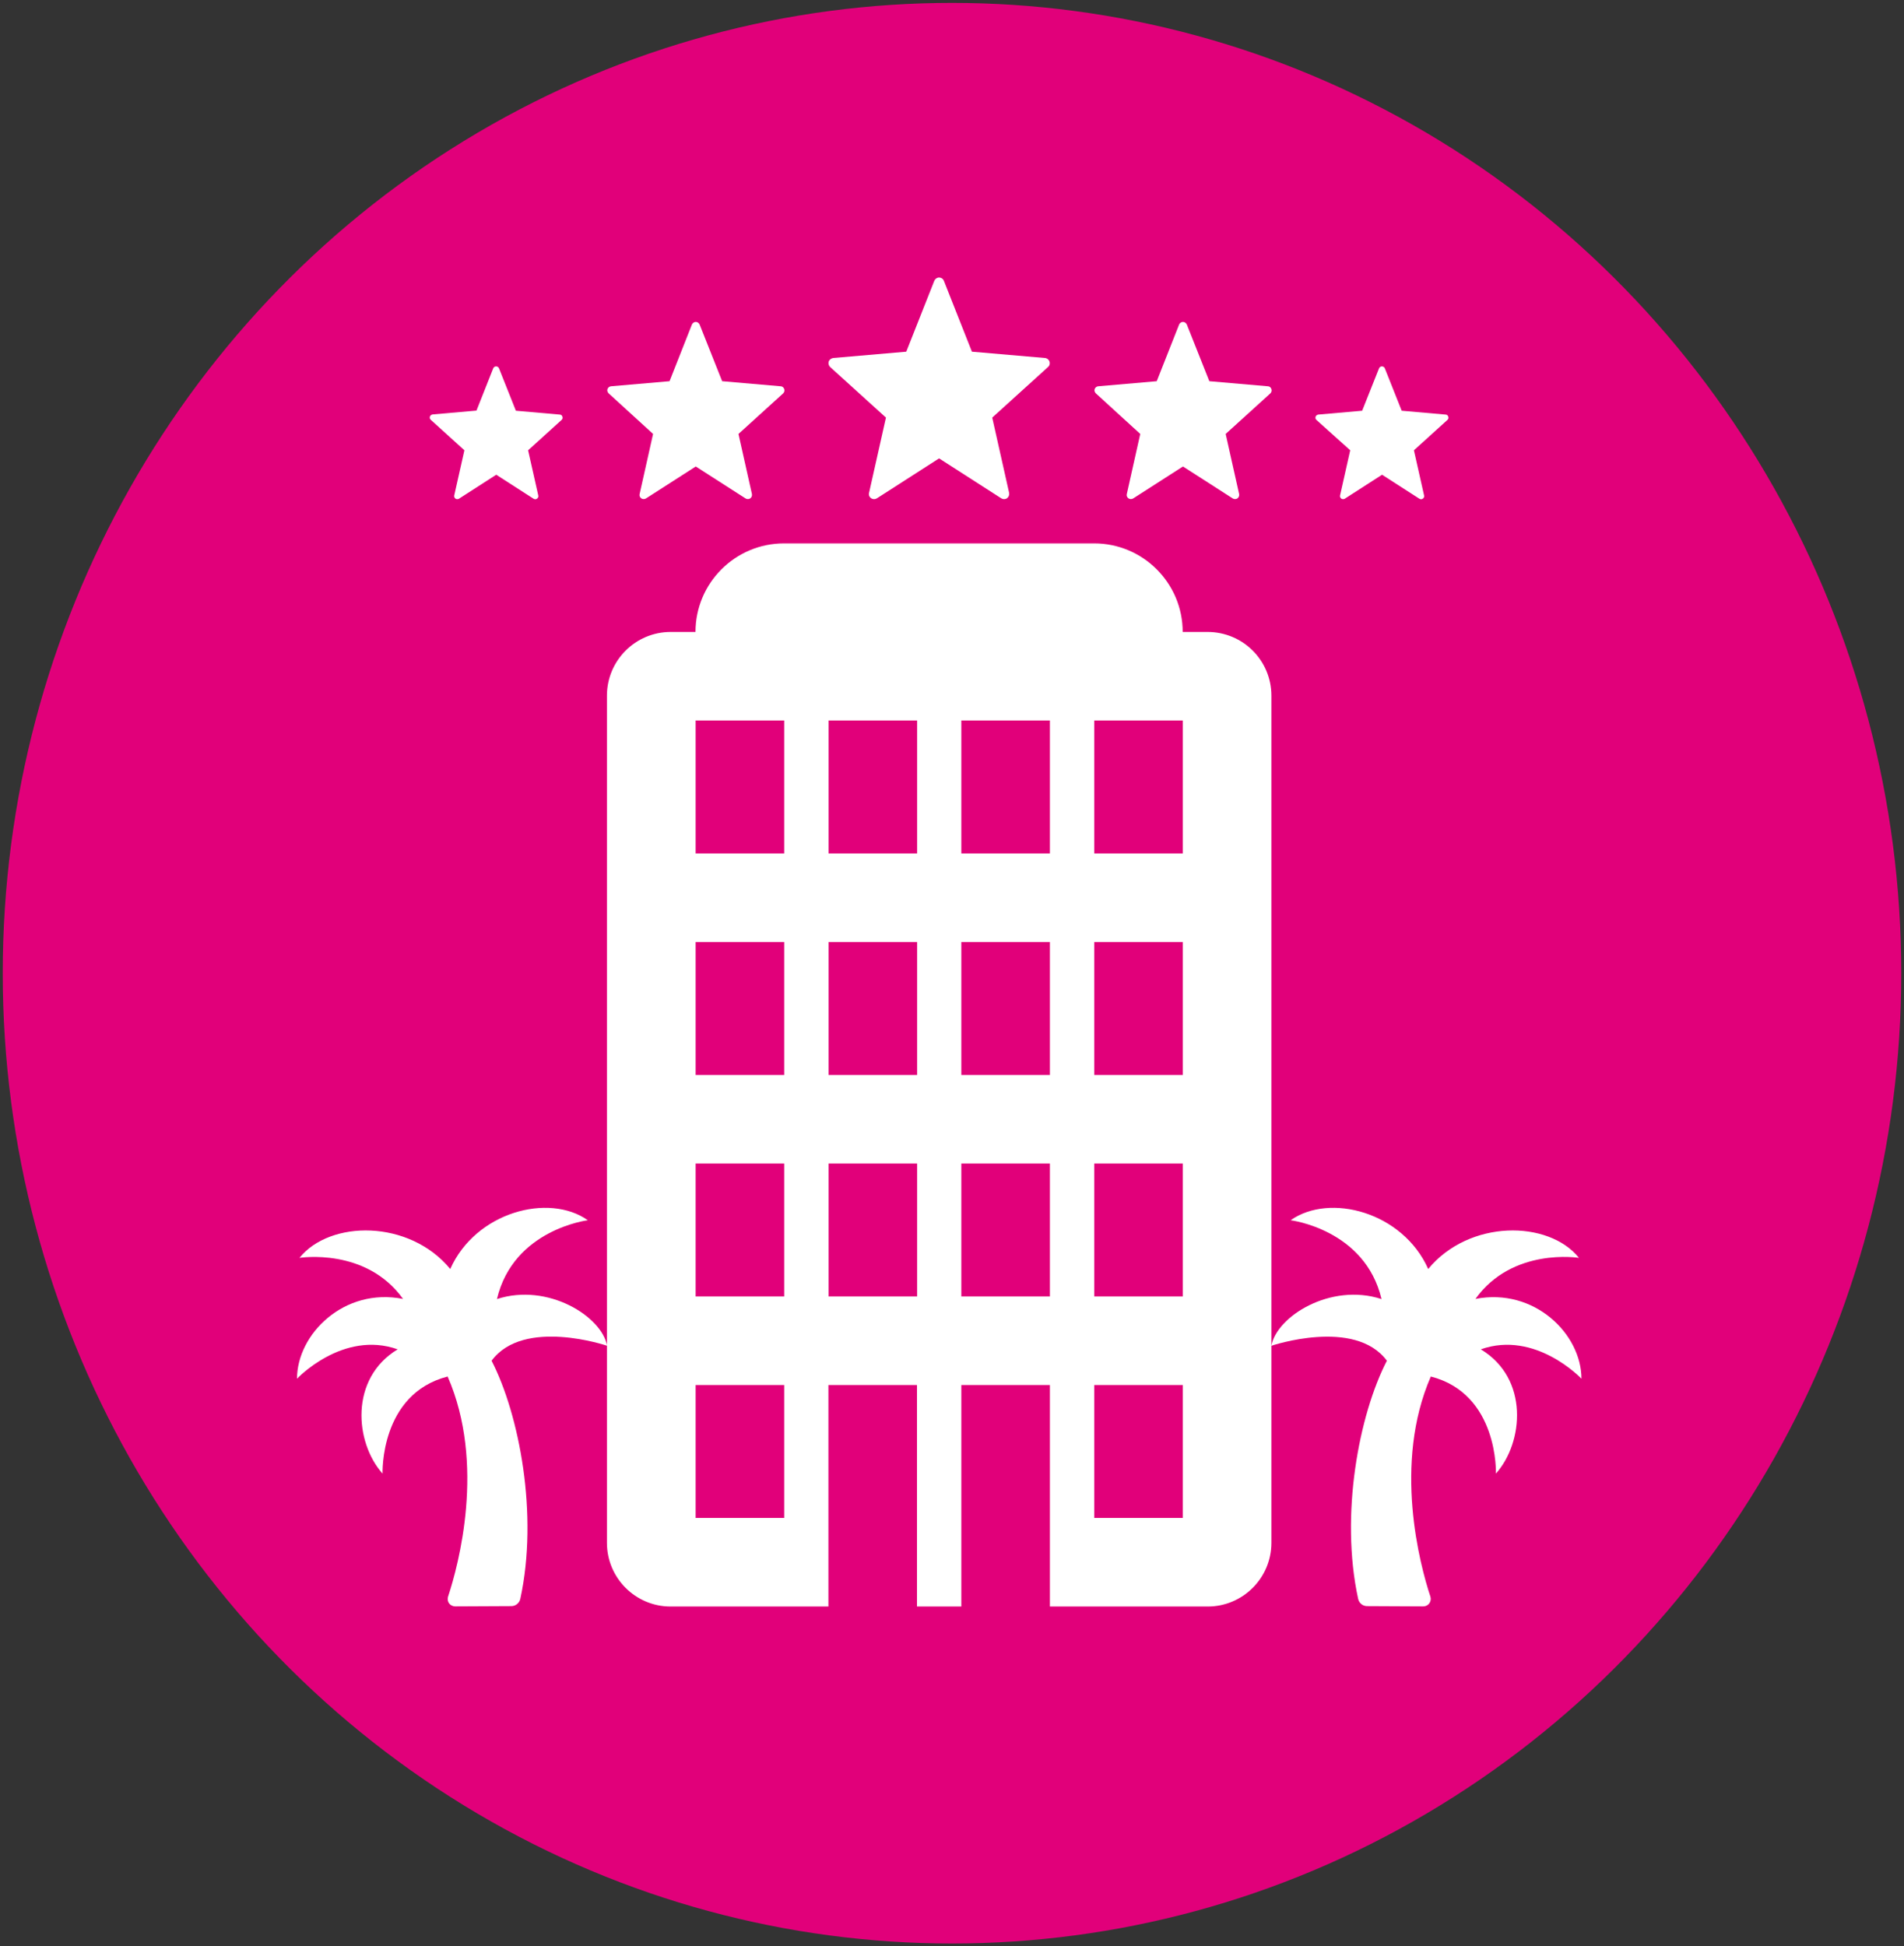
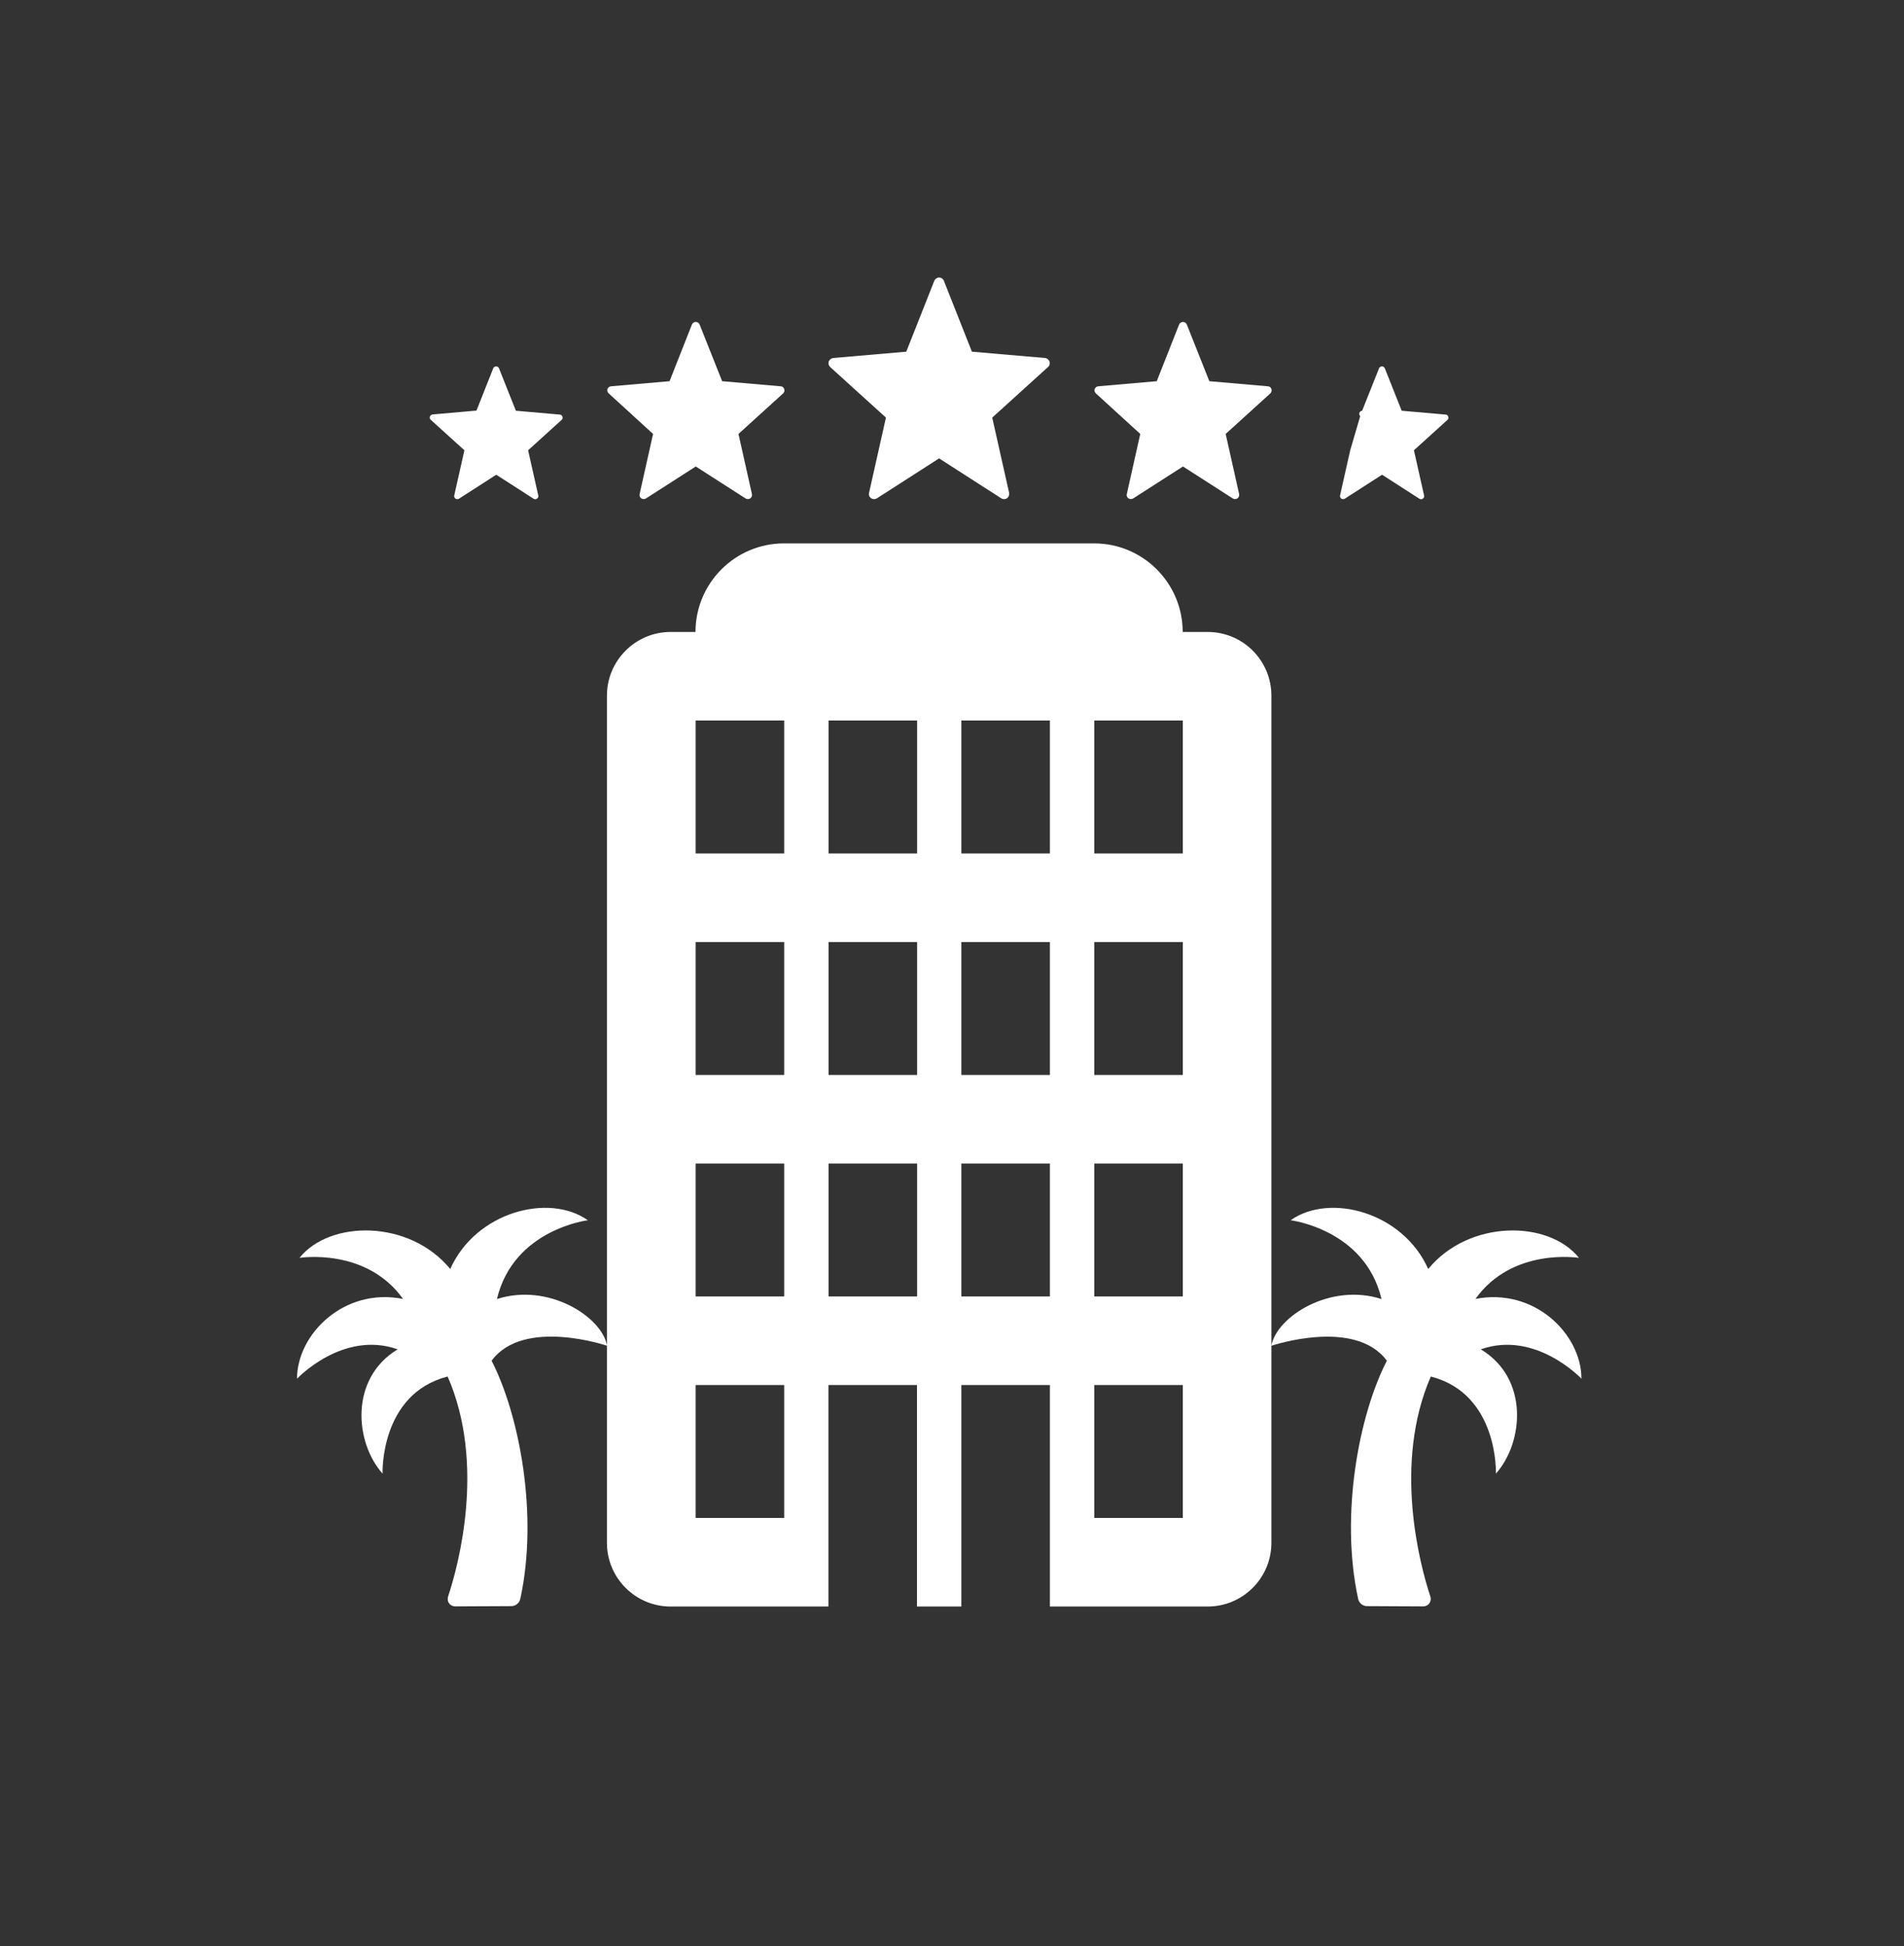
<svg xmlns="http://www.w3.org/2000/svg" version="1.1" id="Calque_1" x="0px" y="0px" viewBox="0 0 138.66 141.73" style="enable-background:new 0 0 138.66 141.73;" xml:space="preserve">
  <rect x="0" y="0" width="138.66" height="141.73" fill="#333333" stroke="none" />
  <style type="text/css">
	.st0{fill:#E1007A;}
	.st1{fill:#FFFFFF;}
</style>
  <g>
-     <ellipse class="st0" cx="69.33" cy="70.87" rx="69.13" ry="70.66" />
-     <path class="st1" d="M60.46,26.73c-0.11-0.1-0.15-0.26-0.11-0.4c0.05-0.14,0.18-0.24,0.33-0.26L66,25.61l2.04-5.16   c0.06-0.14,0.2-0.24,0.35-0.24s0.29,0.09,0.35,0.24l2.04,5.16l5.32,0.46c0.15,0.01,0.28,0.11,0.33,0.26   c0.05,0.14,0.01,0.3-0.11,0.4l-4.06,3.68l1.23,5.48c0.03,0.15-0.03,0.3-0.15,0.39c-0.13,0.09-0.29,0.09-0.42,0.01l-4.53-2.91   l-4.53,2.91c-0.13,0.08-0.29,0.08-0.42-0.01c-0.13-0.09-0.19-0.24-0.15-0.39l1.23-5.48L60.46,26.73z M47.56,31.6l-0.98,4.38   c-0.03,0.12,0.02,0.24,0.12,0.31s0.23,0.07,0.34,0.01l3.63-2.33l3.63,2.33c0.1,0.06,0.24,0.06,0.34-0.01s0.14-0.2,0.12-0.31   l-0.98-4.38l3.25-2.95c0.09-0.08,0.12-0.21,0.08-0.32c-0.04-0.12-0.14-0.2-0.26-0.2l-4.26-0.37l-1.64-4.13   c-0.05-0.11-0.16-0.19-0.28-0.19s-0.23,0.08-0.28,0.19l-1.63,4.13l-4.26,0.37c-0.12,0.01-0.22,0.09-0.26,0.2   c-0.04,0.11,0,0.24,0.09,0.32L47.56,31.6z M33.82,32.79l-0.74,3.29c-0.02,0.09,0.02,0.18,0.09,0.23s0.17,0.05,0.25,0.01l2.72-1.75   l2.72,1.75c0.08,0.05,0.18,0.05,0.25-0.01c0.08-0.05,0.11-0.14,0.09-0.23l-0.74-3.29l2.44-2.21c0.07-0.06,0.09-0.15,0.06-0.24   s-0.1-0.15-0.2-0.15l-3.19-0.28l-1.23-3.09c-0.03-0.08-0.12-0.14-0.21-0.14s-0.18,0.06-0.21,0.14L34.7,29.9l-3.19,0.28   c-0.09,0.01-0.17,0.07-0.2,0.15c-0.03,0.09-0.01,0.18,0.06,0.24L33.82,32.79z M83.04,31.6l-0.98,4.38   c-0.03,0.12,0.02,0.24,0.12,0.31c0.1,0.07,0.23,0.07,0.34,0.01l3.63-2.33l3.63,2.33c0.1,0.06,0.24,0.06,0.34-0.01   s0.14-0.2,0.12-0.31l-0.98-4.38l3.25-2.95c0.09-0.08,0.12-0.21,0.08-0.32c-0.04-0.12-0.14-0.2-0.26-0.2l-4.26-0.37l-1.64-4.13   c-0.05-0.11-0.16-0.19-0.28-0.19c-0.12,0-0.23,0.08-0.28,0.19l-1.63,4.13l-4.26,0.37c-0.12,0.01-0.22,0.09-0.26,0.2   s0,0.24,0.09,0.32L83.04,31.6z M98.33,32.79l-0.74,3.29c-0.02,0.09,0.02,0.18,0.09,0.23s0.17,0.05,0.25,0.01l2.72-1.75l2.72,1.75   c0.08,0.05,0.18,0.05,0.25-0.01c0.08-0.05,0.11-0.14,0.09-0.23l-0.74-3.29l2.44-2.21c0.07-0.06,0.09-0.15,0.06-0.24   s-0.1-0.15-0.2-0.15l-3.19-0.28l-1.23-3.09c-0.03-0.08-0.12-0.14-0.21-0.14s-0.18,0.06-0.21,0.14l-1.23,3.09l-3.19,0.28   c-0.09,0.01-0.17,0.07-0.2,0.15c-0.03,0.09-0.01,0.18,0.06,0.24L98.33,32.79z M115.17,100.4c0-3.24-3.42-6.65-7.72-5.81   c2.7-3.78,7.54-2.99,7.54-2.99c-2.21-2.76-8-2.81-10.98,0.81c-1.85-4.15-7.17-5.56-10.02-3.55c0,0,5.42,0.66,6.62,5.74   c-3.72-1.21-7.65,1.28-8.02,3.4c0,0,6.08-2.06,8.41,1.09c-2.02,3.91-3.43,11.2-2.09,17.35c0.07,0.3,0.33,0.52,0.65,0.52l4.09,0.02   c0.17,0,0.34-0.08,0.44-0.22c0.1-0.14,0.13-0.32,0.08-0.49c-0.76-2.29-2.74-9.67,0.03-16.03c4.95,1.27,4.74,7.07,4.74,7.07   c2.02-2.26,2.43-6.93-1.1-9.05C111.83,96.85,115.17,100.4,115.17,100.4z M36.19,94.6c1.2-5.08,6.62-5.74,6.62-5.74   c-2.85-2.01-8.17-0.6-10.02,3.55c-2.98-3.62-8.77-3.57-10.98-0.81c0,0,4.85-0.78,7.54,2.99c-4.3-0.85-7.72,2.57-7.72,5.81   c0,0,3.34-3.55,7.33-2.14c-3.52,2.13-3.12,6.79-1.1,9.05c0,0-0.21-5.8,4.74-7.07c2.78,6.36,0.79,13.74,0.03,16.03   c-0.05,0.17-0.03,0.35,0.08,0.49c0.1,0.14,0.27,0.22,0.44,0.22l4.09-0.02c0.31,0,0.58-0.22,0.65-0.52   c1.34-6.15-0.08-13.44-2.09-17.35c2.33-3.16,8.41-1.09,8.41-1.09C43.84,95.88,39.91,93.39,36.19,94.6z M92.59,50.66V98v14.35   c0,2.56-2.08,4.64-4.64,4.64H76.46v-16.13h-6.45v16.13h-3.23v-16.13h-6.45v16.13H48.84c-2.56,0-4.64-2.08-4.64-4.64V98V50.66   c0-2.56,2.08-4.64,4.64-4.64h1.81c0-3.56,2.89-6.45,6.45-6.45h22.58c3.56,0,6.45,2.89,6.45,6.45h1.81   C90.52,46.02,92.59,48.1,92.59,50.66z M57.11,100.86h-6.45v9.68h6.45V100.86z M57.11,84.73h-6.45v9.68h6.45V84.73z M57.11,68.6   h-6.45v9.68h6.45V68.6z M57.11,52.47h-6.45v9.68h6.45V52.47z M66.79,84.73h-6.45v9.68h6.45V84.73z M66.79,68.6h-6.45v9.68h6.45   V68.6z M66.79,52.47h-6.45v9.68h6.45V52.47z M76.46,84.73h-6.45v9.68h6.45V84.73z M76.46,68.6h-6.45v9.68h6.45V68.6z M76.46,52.47   h-6.45v9.68h6.45V52.47z M86.14,100.86h-6.45v9.68h6.45V100.86z M86.14,84.73h-6.45v9.68h6.45V84.73z M86.14,68.6h-6.45v9.68h6.45   V68.6z M86.14,52.47h-6.45v9.68h6.45V52.47z" />
+     <path class="st1" d="M60.46,26.73c-0.11-0.1-0.15-0.26-0.11-0.4c0.05-0.14,0.18-0.24,0.33-0.26L66,25.61l2.04-5.16   c0.06-0.14,0.2-0.24,0.35-0.24s0.29,0.09,0.35,0.24l2.04,5.16l5.32,0.46c0.15,0.01,0.28,0.11,0.33,0.26   c0.05,0.14,0.01,0.3-0.11,0.4l-4.06,3.68l1.23,5.48c0.03,0.15-0.03,0.3-0.15,0.39c-0.13,0.09-0.29,0.09-0.42,0.01l-4.53-2.91   l-4.53,2.91c-0.13,0.08-0.29,0.08-0.42-0.01c-0.13-0.09-0.19-0.24-0.15-0.39l1.23-5.48L60.46,26.73z M47.56,31.6l-0.98,4.38   c-0.03,0.12,0.02,0.24,0.12,0.31s0.23,0.07,0.34,0.01l3.63-2.33l3.63,2.33c0.1,0.06,0.24,0.06,0.34-0.01s0.14-0.2,0.12-0.31   l-0.98-4.38l3.25-2.95c0.09-0.08,0.12-0.21,0.08-0.32c-0.04-0.12-0.14-0.2-0.26-0.2l-4.26-0.37l-1.64-4.13   c-0.05-0.11-0.16-0.19-0.28-0.19s-0.23,0.08-0.28,0.19l-1.63,4.13l-4.26,0.37c-0.12,0.01-0.22,0.09-0.26,0.2   c-0.04,0.11,0,0.24,0.09,0.32L47.56,31.6z M33.82,32.79l-0.74,3.29c-0.02,0.09,0.02,0.18,0.09,0.23s0.17,0.05,0.25,0.01l2.72-1.75   l2.72,1.75c0.08,0.05,0.18,0.05,0.25-0.01c0.08-0.05,0.11-0.14,0.09-0.23l-0.74-3.29l2.44-2.21c0.07-0.06,0.09-0.15,0.06-0.24   s-0.1-0.15-0.2-0.15l-3.19-0.28l-1.23-3.09c-0.03-0.08-0.12-0.14-0.21-0.14s-0.18,0.06-0.21,0.14L34.7,29.9l-3.19,0.28   c-0.09,0.01-0.17,0.07-0.2,0.15c-0.03,0.09-0.01,0.18,0.06,0.24L33.82,32.79z M83.04,31.6l-0.98,4.38   c-0.03,0.12,0.02,0.24,0.12,0.31c0.1,0.07,0.23,0.07,0.34,0.01l3.63-2.33l3.63,2.33c0.1,0.06,0.24,0.06,0.34-0.01   s0.14-0.2,0.12-0.31l-0.98-4.38l3.25-2.95c0.09-0.08,0.12-0.21,0.08-0.32c-0.04-0.12-0.14-0.2-0.26-0.2l-4.26-0.37l-1.64-4.13   c-0.05-0.11-0.16-0.19-0.28-0.19c-0.12,0-0.23,0.08-0.28,0.19l-1.63,4.13l-4.26,0.37c-0.12,0.01-0.22,0.09-0.26,0.2   s0,0.24,0.09,0.32L83.04,31.6z M98.33,32.79l-0.74,3.29c-0.02,0.09,0.02,0.18,0.09,0.23s0.17,0.05,0.25,0.01l2.72-1.75l2.72,1.75   c0.08,0.05,0.18,0.05,0.25-0.01c0.08-0.05,0.11-0.14,0.09-0.23l-0.74-3.29l2.44-2.21c0.07-0.06,0.09-0.15,0.06-0.24   s-0.1-0.15-0.2-0.15l-3.19-0.28l-1.23-3.09c-0.03-0.08-0.12-0.14-0.21-0.14s-0.18,0.06-0.21,0.14l-1.23,3.09c-0.09,0.01-0.17,0.07-0.2,0.15c-0.03,0.09-0.01,0.18,0.06,0.24L98.33,32.79z M115.17,100.4c0-3.24-3.42-6.65-7.72-5.81   c2.7-3.78,7.54-2.99,7.54-2.99c-2.21-2.76-8-2.81-10.98,0.81c-1.85-4.15-7.17-5.56-10.02-3.55c0,0,5.42,0.66,6.62,5.74   c-3.72-1.21-7.65,1.28-8.02,3.4c0,0,6.08-2.06,8.41,1.09c-2.02,3.91-3.43,11.2-2.09,17.35c0.07,0.3,0.33,0.52,0.65,0.52l4.09,0.02   c0.17,0,0.34-0.08,0.44-0.22c0.1-0.14,0.13-0.32,0.08-0.49c-0.76-2.29-2.74-9.67,0.03-16.03c4.95,1.27,4.74,7.07,4.74,7.07   c2.02-2.26,2.43-6.93-1.1-9.05C111.83,96.85,115.17,100.4,115.17,100.4z M36.19,94.6c1.2-5.08,6.62-5.74,6.62-5.74   c-2.85-2.01-8.17-0.6-10.02,3.55c-2.98-3.62-8.77-3.57-10.98-0.81c0,0,4.85-0.78,7.54,2.99c-4.3-0.85-7.72,2.57-7.72,5.81   c0,0,3.34-3.55,7.33-2.14c-3.52,2.13-3.12,6.79-1.1,9.05c0,0-0.21-5.8,4.74-7.07c2.78,6.36,0.79,13.74,0.03,16.03   c-0.05,0.17-0.03,0.35,0.08,0.49c0.1,0.14,0.27,0.22,0.44,0.22l4.09-0.02c0.31,0,0.58-0.22,0.65-0.52   c1.34-6.15-0.08-13.44-2.09-17.35c2.33-3.16,8.41-1.09,8.41-1.09C43.84,95.88,39.91,93.39,36.19,94.6z M92.59,50.66V98v14.35   c0,2.56-2.08,4.64-4.64,4.64H76.46v-16.13h-6.45v16.13h-3.23v-16.13h-6.45v16.13H48.84c-2.56,0-4.64-2.08-4.64-4.64V98V50.66   c0-2.56,2.08-4.64,4.64-4.64h1.81c0-3.56,2.89-6.45,6.45-6.45h22.58c3.56,0,6.45,2.89,6.45,6.45h1.81   C90.52,46.02,92.59,48.1,92.59,50.66z M57.11,100.86h-6.45v9.68h6.45V100.86z M57.11,84.73h-6.45v9.68h6.45V84.73z M57.11,68.6   h-6.45v9.68h6.45V68.6z M57.11,52.47h-6.45v9.68h6.45V52.47z M66.79,84.73h-6.45v9.68h6.45V84.73z M66.79,68.6h-6.45v9.68h6.45   V68.6z M66.79,52.47h-6.45v9.68h6.45V52.47z M76.46,84.73h-6.45v9.68h6.45V84.73z M76.46,68.6h-6.45v9.68h6.45V68.6z M76.46,52.47   h-6.45v9.68h6.45V52.47z M86.14,100.86h-6.45v9.68h6.45V100.86z M86.14,84.73h-6.45v9.68h6.45V84.73z M86.14,68.6h-6.45v9.68h6.45   V68.6z M86.14,52.47h-6.45v9.68h6.45V52.47z" />
  </g>
</svg>